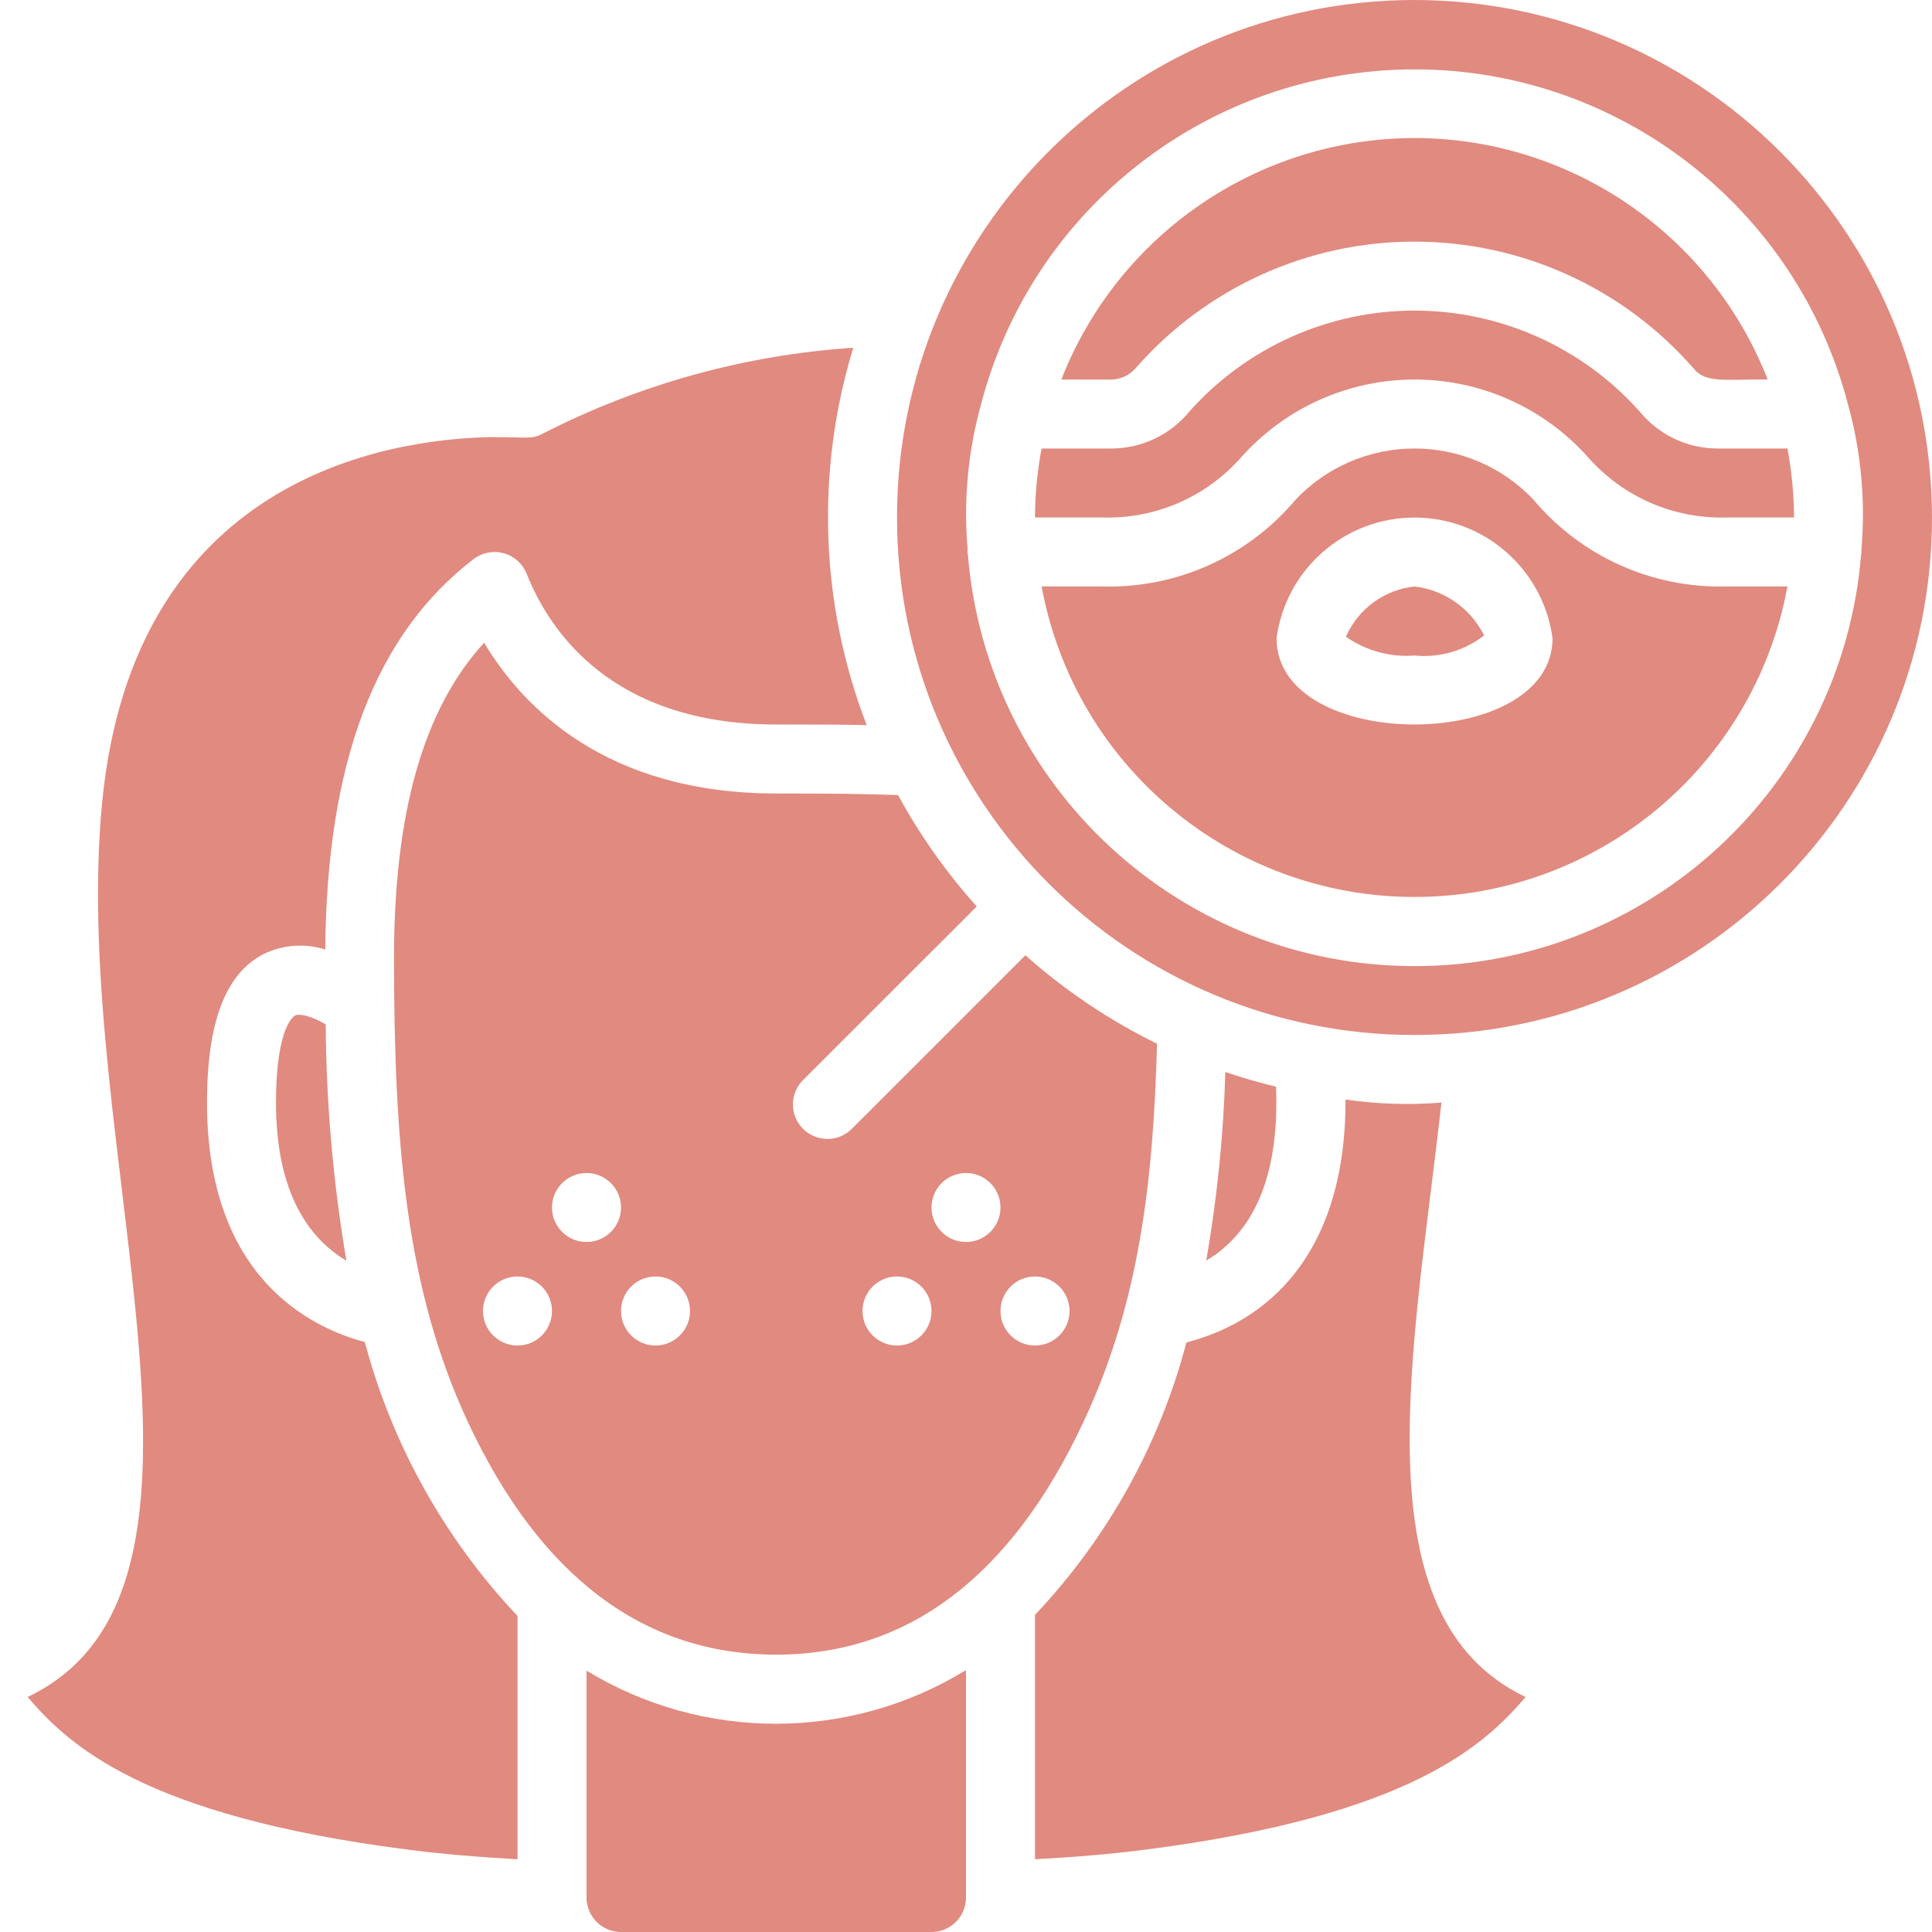
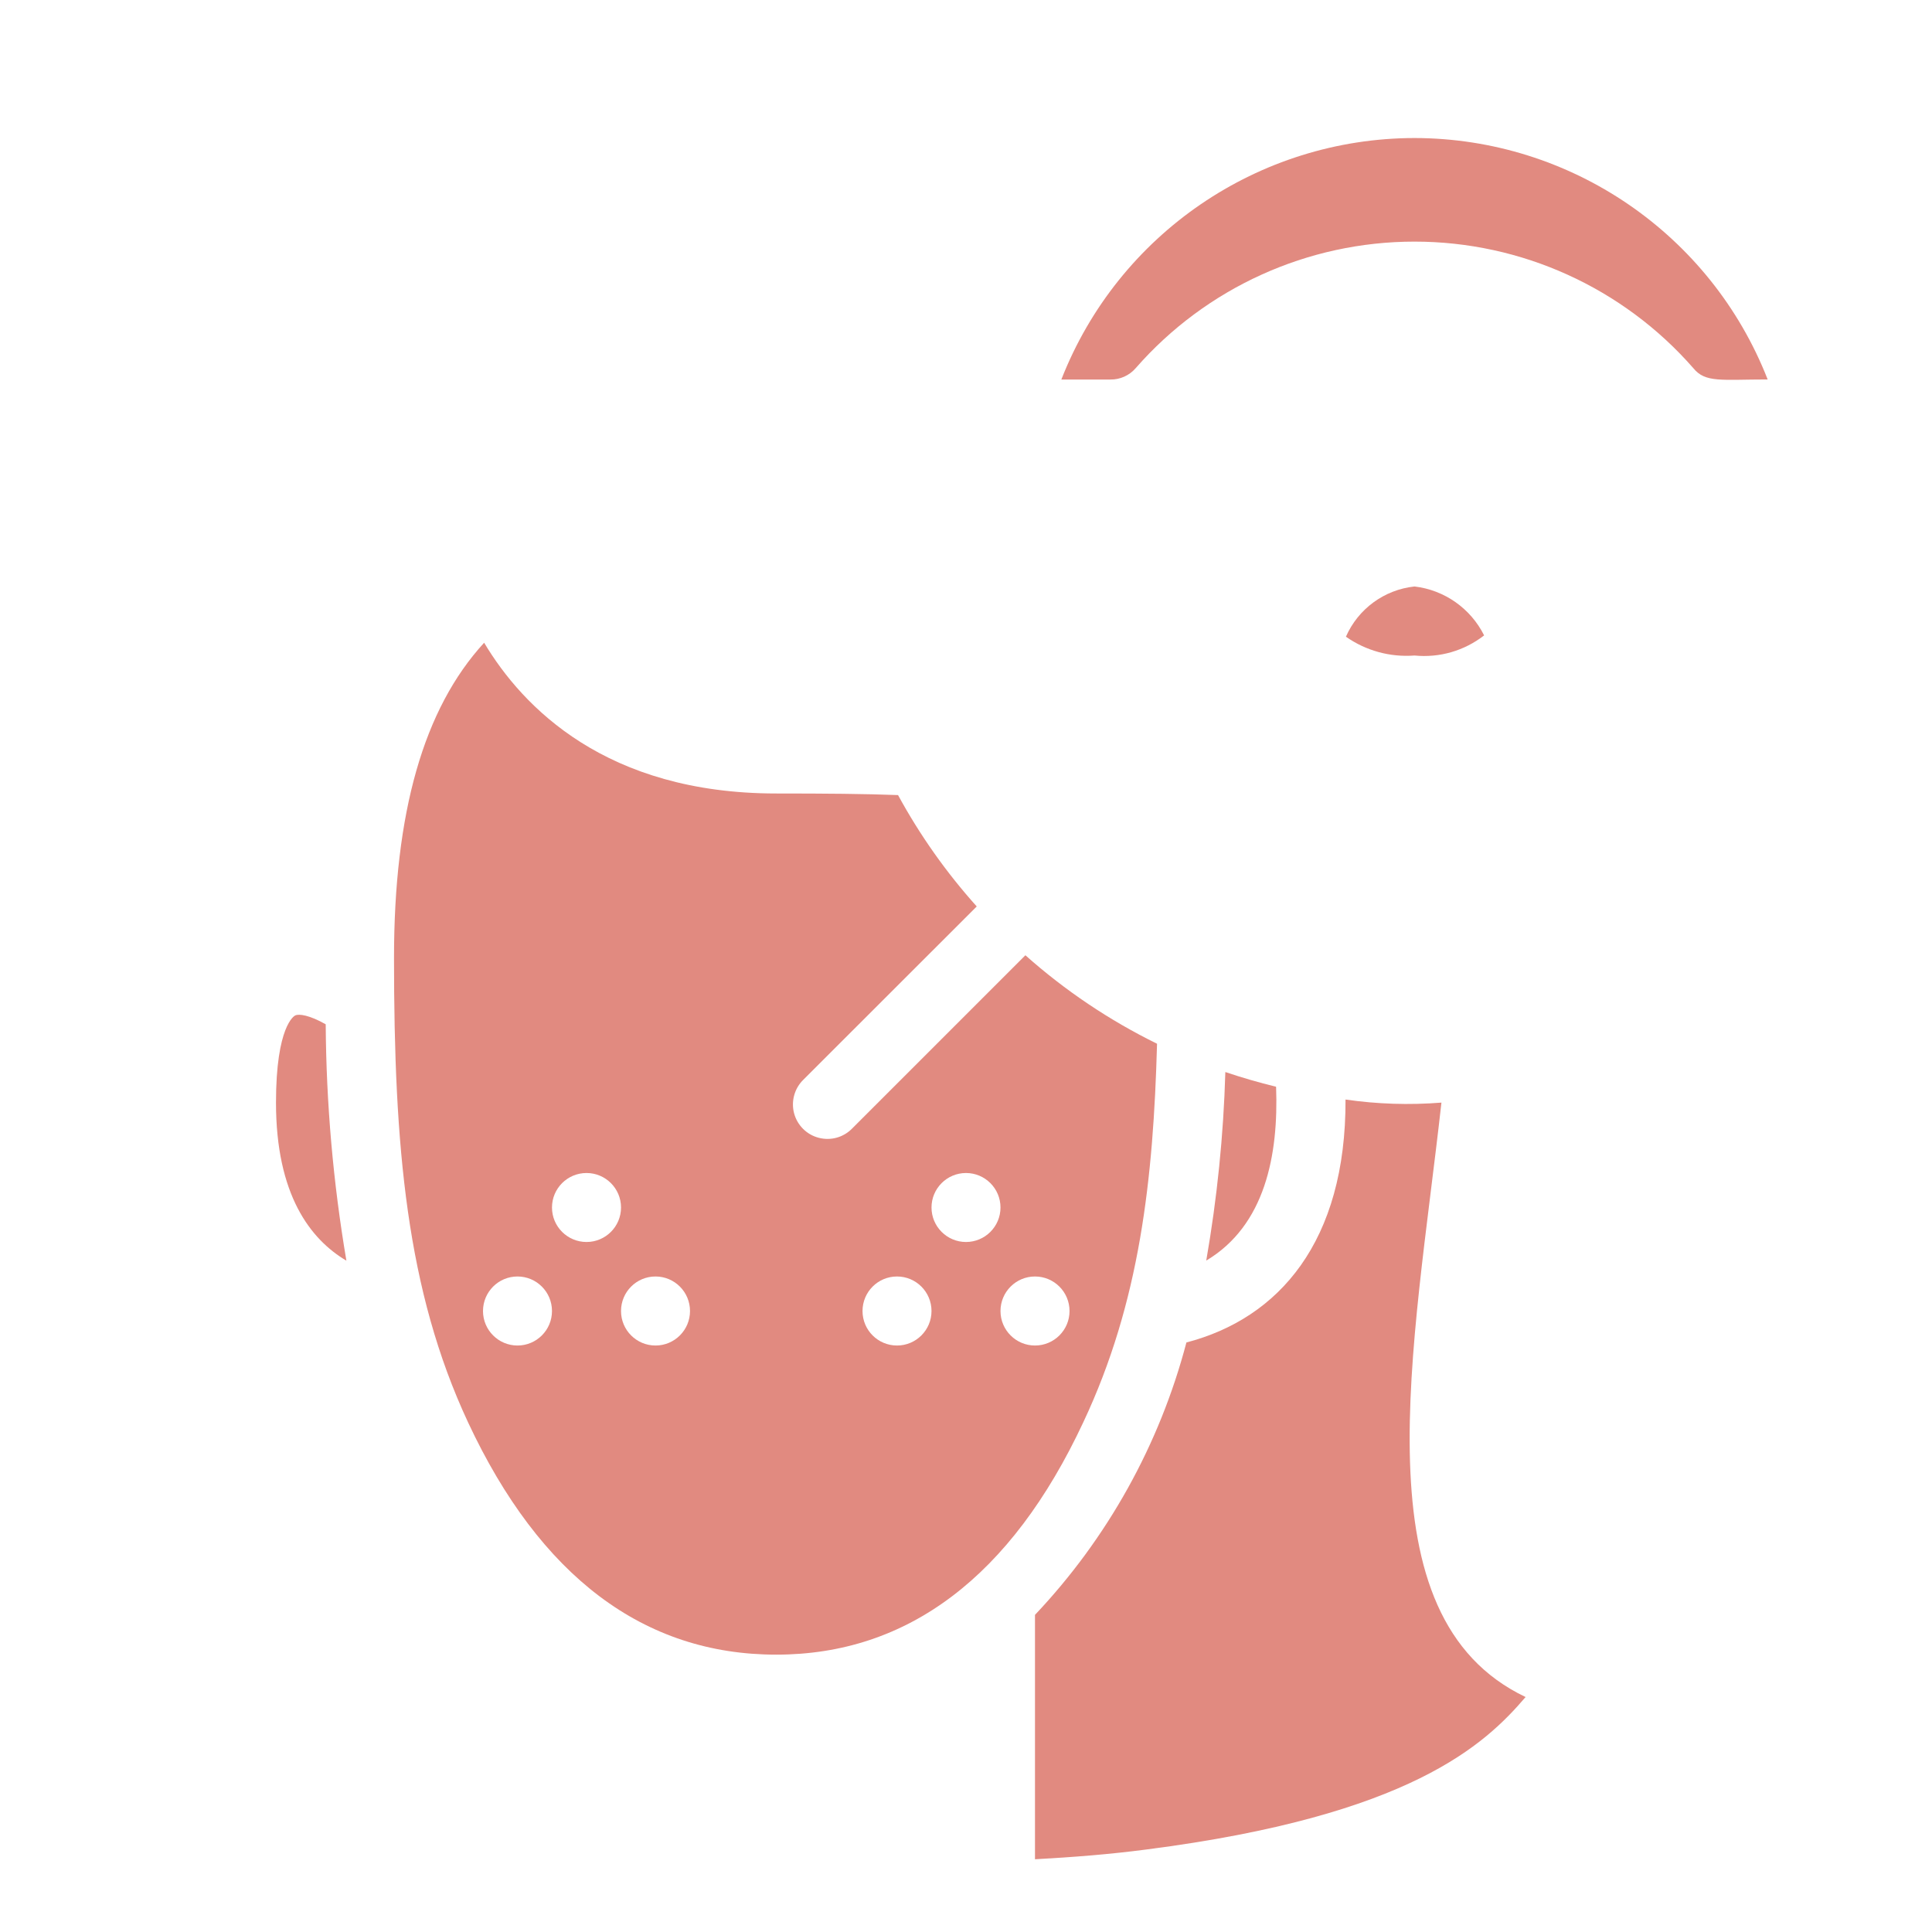
<svg xmlns="http://www.w3.org/2000/svg" width="34" height="34" viewBox="0 0 34 34" fill="none">
  <g clip-path="url(#clip0_3311_430)">
    <path d="M22.457 19.125C22.155 19.051 21.857 18.965 21.564 18.866C21.532 19.979 21.419 21.087 21.228 22.184C22.264 21.567 22.502 20.326 22.457 19.125Z" fill="#E18A80" />
    <path d="M17.189 15.952C16.653 15.355 16.188 14.697 15.804 13.992C15.221 13.97 14.537 13.964 13.661 13.964C10.666 13.964 9.199 12.447 8.52 11.311C7.454 12.473 6.934 14.299 6.934 16.86C6.934 20.18 7.152 22.705 8.237 25.031C9.504 27.743 11.329 29.119 13.661 29.119C15.976 29.119 17.796 27.743 19.064 25.03C20.062 22.912 20.297 20.745 20.362 18.368C19.523 17.956 18.743 17.432 18.045 16.811L14.998 19.858C14.846 20.016 14.62 20.079 14.408 20.023C14.195 19.968 14.03 19.802 13.974 19.59C13.919 19.378 13.982 19.152 14.14 18.999L17.189 15.952ZM9.107 23.679C8.772 23.679 8.5 23.407 8.5 23.072C8.5 22.736 8.772 22.464 9.107 22.464C9.442 22.464 9.714 22.736 9.714 23.072C9.714 23.407 9.442 23.679 9.107 23.679ZM10.322 21.857C9.986 21.857 9.714 21.585 9.714 21.25C9.714 20.915 9.986 20.643 10.322 20.643C10.657 20.643 10.929 20.915 10.929 21.25C10.929 21.585 10.657 21.857 10.322 21.857ZM11.536 23.679C11.2 23.679 10.929 23.407 10.929 23.072C10.929 22.736 11.2 22.464 11.536 22.464C11.871 22.464 12.143 22.736 12.143 23.072C12.143 23.407 11.871 23.679 11.536 23.679ZM18.214 22.464C18.55 22.464 18.822 22.736 18.822 23.072C18.822 23.407 18.55 23.679 18.214 23.679C17.879 23.679 17.607 23.407 17.607 23.072C17.607 22.736 17.879 22.464 18.214 22.464ZM17 20.643C17.335 20.643 17.607 20.915 17.607 21.25C17.607 21.585 17.335 21.857 17 21.857C16.665 21.857 16.393 21.585 16.393 21.25C16.393 20.915 16.665 20.643 17 20.643ZM15.786 22.464C16.121 22.464 16.393 22.736 16.393 23.072C16.393 23.407 16.121 23.679 15.786 23.679C15.45 23.679 15.179 23.407 15.179 23.072C15.179 22.736 15.45 22.464 15.786 22.464Z" fill="#E18A80" />
    <path d="M24.893 2.429C22.145 2.433 19.679 4.119 18.678 6.679H19.54C19.711 6.682 19.875 6.608 19.987 6.478C21.225 5.063 23.013 4.252 24.893 4.252C26.773 4.252 28.561 5.063 29.799 6.478C30.011 6.741 30.294 6.678 31.108 6.678C30.107 4.119 27.641 2.433 24.893 2.429Z" fill="#E18A80" />
-     <path d="M0.486 29.864C1.201 30.7 2.511 31.951 7.158 32.548C7.775 32.629 8.433 32.682 9.108 32.72V28.439C7.825 27.08 6.901 25.423 6.42 23.618C5.446 23.359 3.643 22.464 3.643 19.404C3.643 17.984 3.971 17.128 4.646 16.786C4.983 16.625 5.368 16.597 5.724 16.71C5.75 13.419 6.603 11.167 8.335 9.839C8.486 9.724 8.683 9.685 8.866 9.736C9.05 9.787 9.199 9.921 9.269 10.098C9.662 11.089 10.753 12.75 13.661 12.75C14.273 12.75 14.79 12.75 15.252 12.761C14.434 10.636 14.351 8.298 15.016 6.12C13.111 6.246 11.251 6.761 9.552 7.631C9.358 7.736 9.298 7.692 8.637 7.692C6.772 7.73 2.346 8.434 1.797 14.128C1.211 20.225 4.511 27.947 0.486 29.864Z" fill="#E18A80" />
-     <path d="M10.929 34H16.393C16.729 34 17 33.728 17 33.393V29.391C14.952 30.646 12.374 30.65 10.322 29.401V33.393C10.322 33.728 10.594 34 10.929 34Z" fill="#E18A80" />
    <path d="M5.194 17.871C5.18 17.877 4.857 18.053 4.857 19.404C4.857 21.024 5.459 21.808 6.096 22.186C5.863 20.811 5.741 19.42 5.732 18.026C5.45 17.865 5.259 17.837 5.194 17.871Z" fill="#E18A80" />
    <path d="M18.214 28.419V32.72C18.891 32.683 19.545 32.631 20.175 32.548C24.821 31.951 26.132 30.701 26.848 29.865C23.883 28.453 24.883 23.751 25.367 19.404C24.804 19.449 24.238 19.431 23.679 19.35C23.688 21.847 22.509 23.201 20.879 23.625C20.407 25.421 19.49 27.07 18.214 28.419Z" fill="#E18A80" />
-     <path d="M28.855 7.242C27.848 6.112 26.406 5.466 24.893 5.466C23.38 5.466 21.938 6.112 20.931 7.242C20.59 7.659 20.078 7.898 19.54 7.893H18.33C18.255 8.293 18.216 8.7 18.214 9.107H19.406C20.343 9.134 21.243 8.739 21.857 8.031C22.633 7.17 23.737 6.679 24.895 6.679C26.053 6.679 27.157 7.17 27.933 8.031C28.546 8.738 29.444 9.133 30.38 9.107H31.572C31.57 8.7 31.531 8.293 31.456 7.893H30.246C29.708 7.898 29.196 7.659 28.855 7.242Z" fill="#E18A80" />
-     <path d="M24.893 0C19.863 0 15.786 4.077 15.786 9.107C15.786 14.137 19.863 18.214 24.893 18.214C29.922 18.214 34 14.137 34 9.107C33.994 4.08 29.92 0.006 24.893 0ZM32.519 7.107C32.753 7.946 32.833 8.821 32.756 9.689C32.756 9.698 32.761 9.705 32.761 9.714C32.761 9.723 32.754 9.742 32.753 9.757C32.419 13.85 29 17.002 24.893 17.002C20.786 17.002 17.367 13.85 17.033 9.757C17.033 9.742 17.024 9.729 17.024 9.714C17.024 9.699 17.029 9.698 17.03 9.689C16.953 8.821 17.033 7.946 17.267 7.107C18.175 3.639 21.308 1.221 24.893 1.221C28.477 1.221 31.611 3.64 32.519 7.107Z" fill="#E18A80" />
    <path d="M24.893 10.321C24.361 10.378 23.901 10.715 23.686 11.205C24.038 11.452 24.464 11.569 24.893 11.536C25.332 11.58 25.77 11.453 26.118 11.182C25.881 10.707 25.42 10.383 24.893 10.321Z" fill="#E18A80" />
-     <path d="M26.982 8.788C26.437 8.216 25.683 7.893 24.893 7.893C24.104 7.893 23.349 8.216 22.805 8.788C21.965 9.791 20.713 10.355 19.406 10.321H18.331C18.914 13.487 21.674 15.785 24.893 15.785C28.112 15.785 30.872 13.487 31.456 10.321H30.381C29.073 10.355 27.821 9.791 26.982 8.788ZM22.465 11.232C22.628 10.016 23.666 9.108 24.893 9.108C26.12 9.108 27.158 10.016 27.322 11.232C27.322 13.252 22.465 13.259 22.465 11.232Z" fill="#E18A80" />
  </g>
  <defs>
    <clipPath id="clip0_3311_430">
      <rect width="34" height="34" fill="white" />
    </clipPath>
  </defs>
</svg>